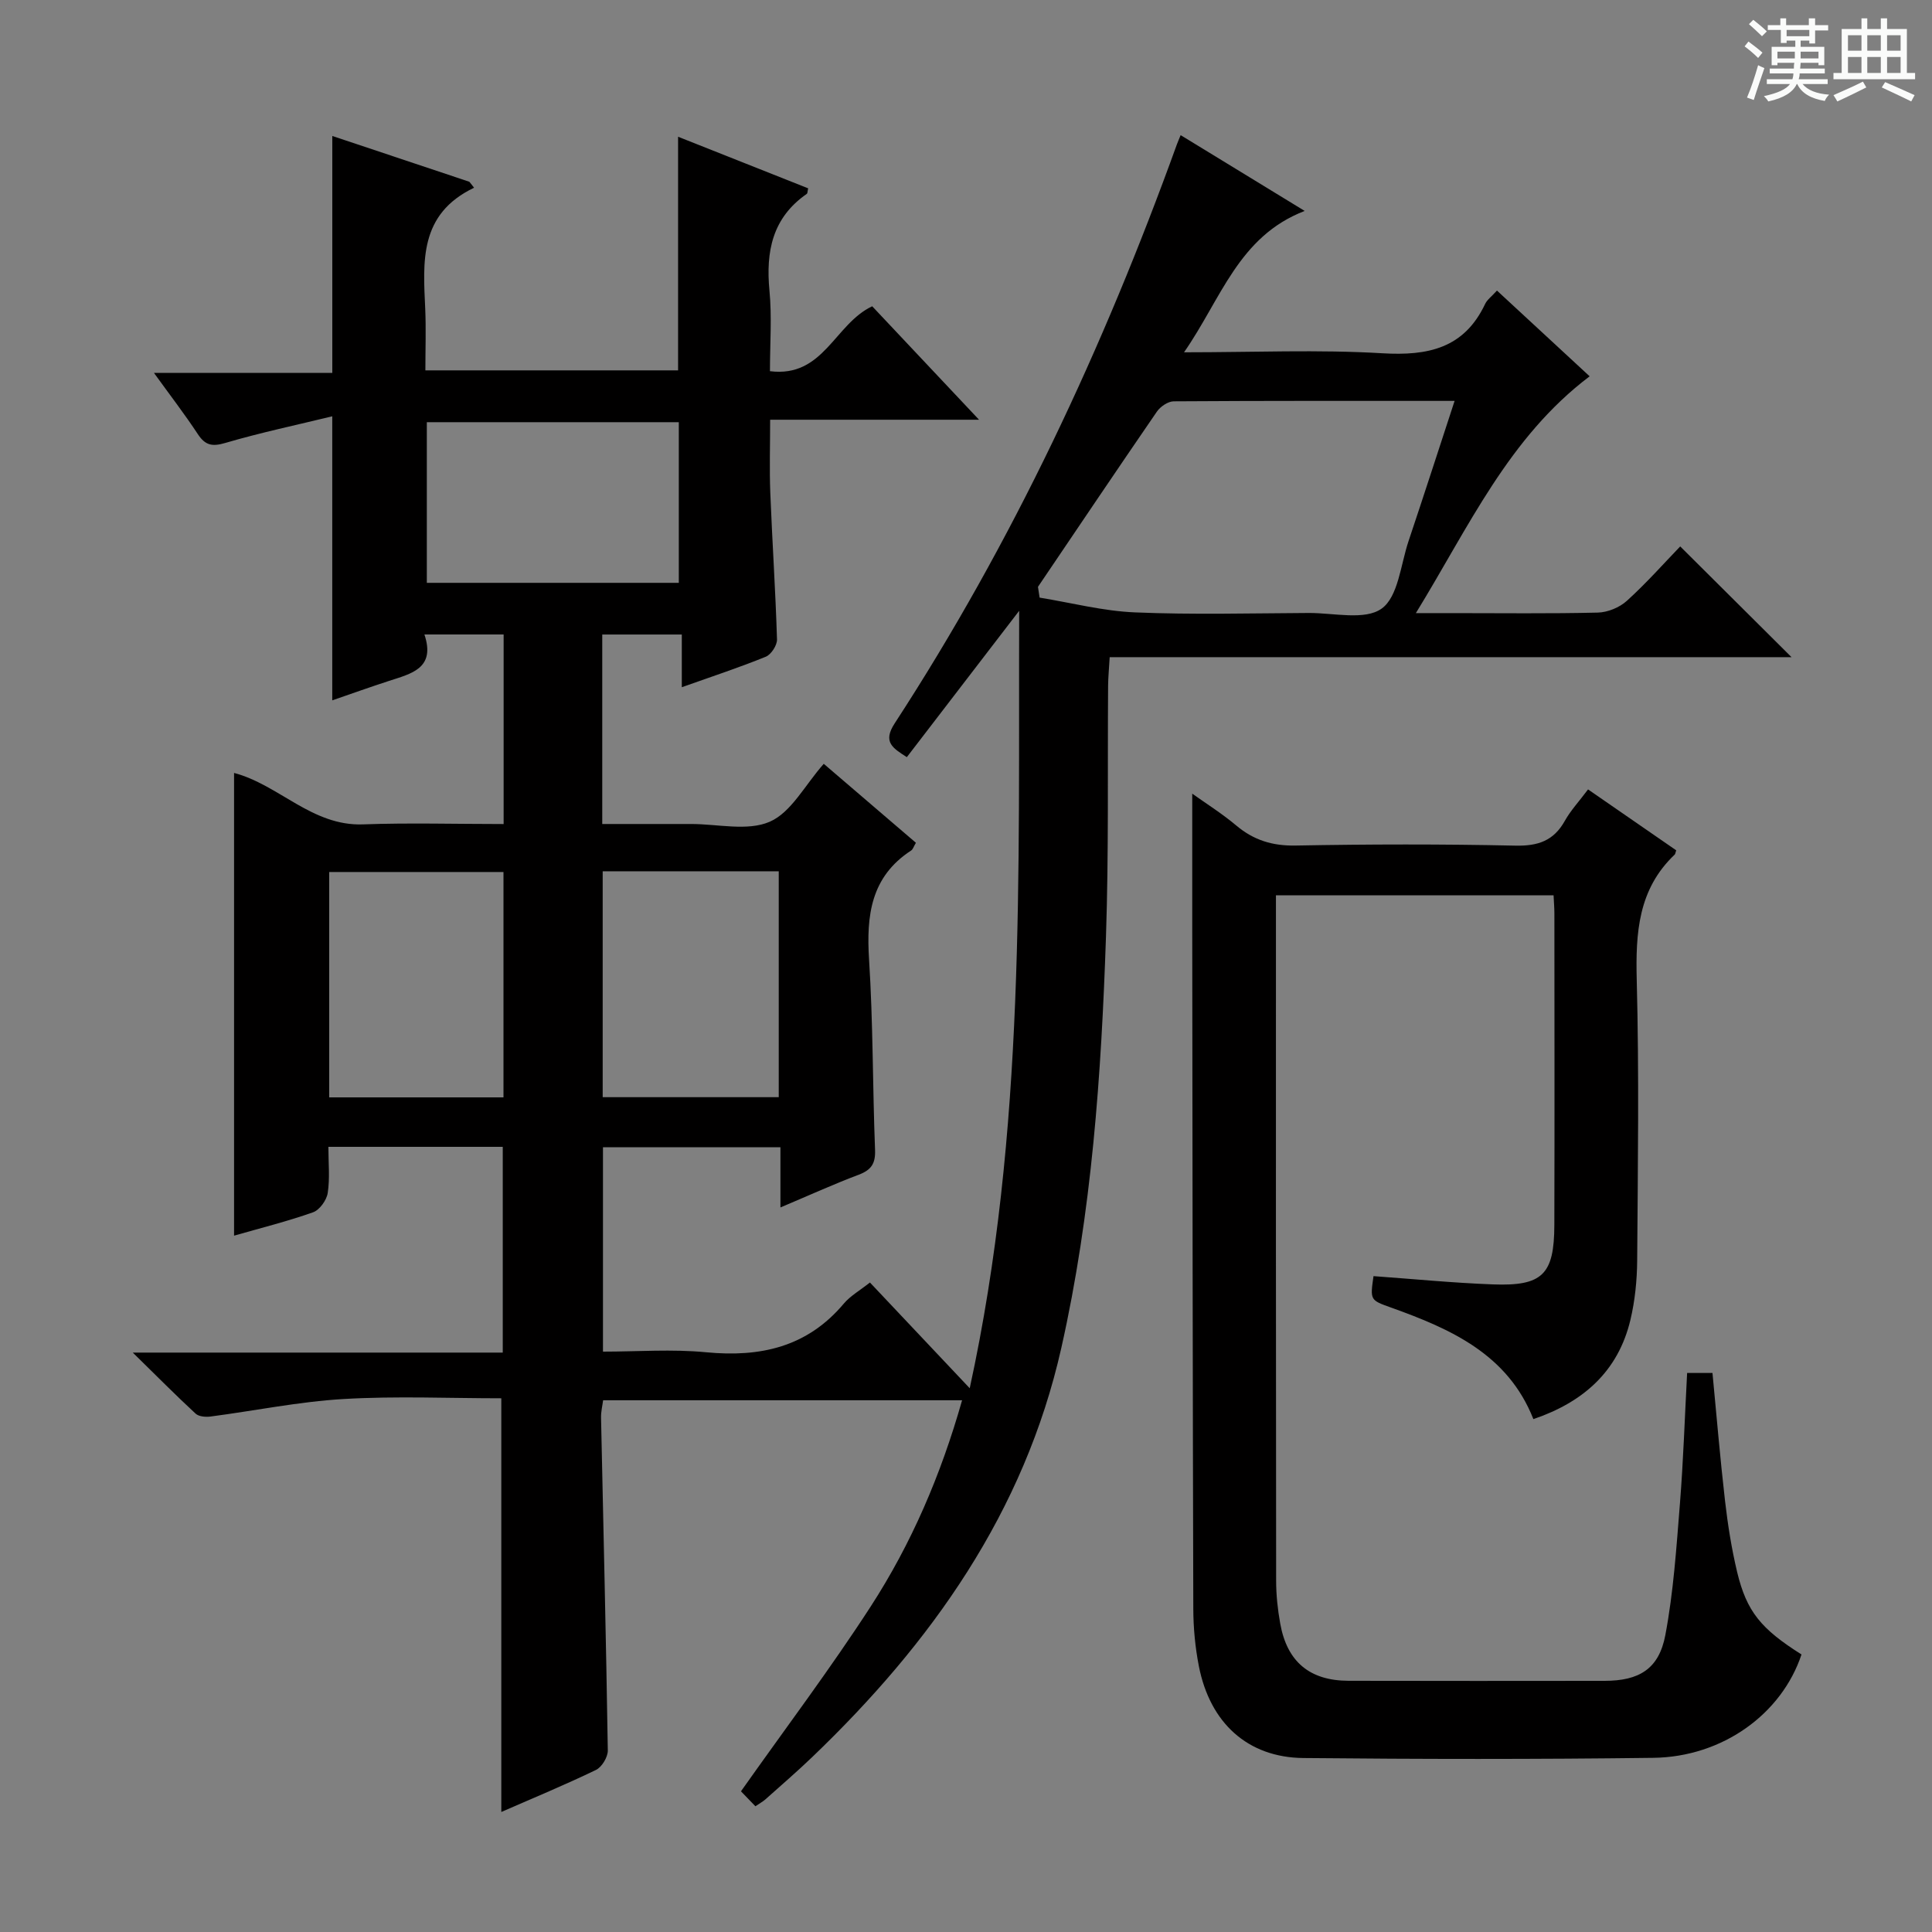
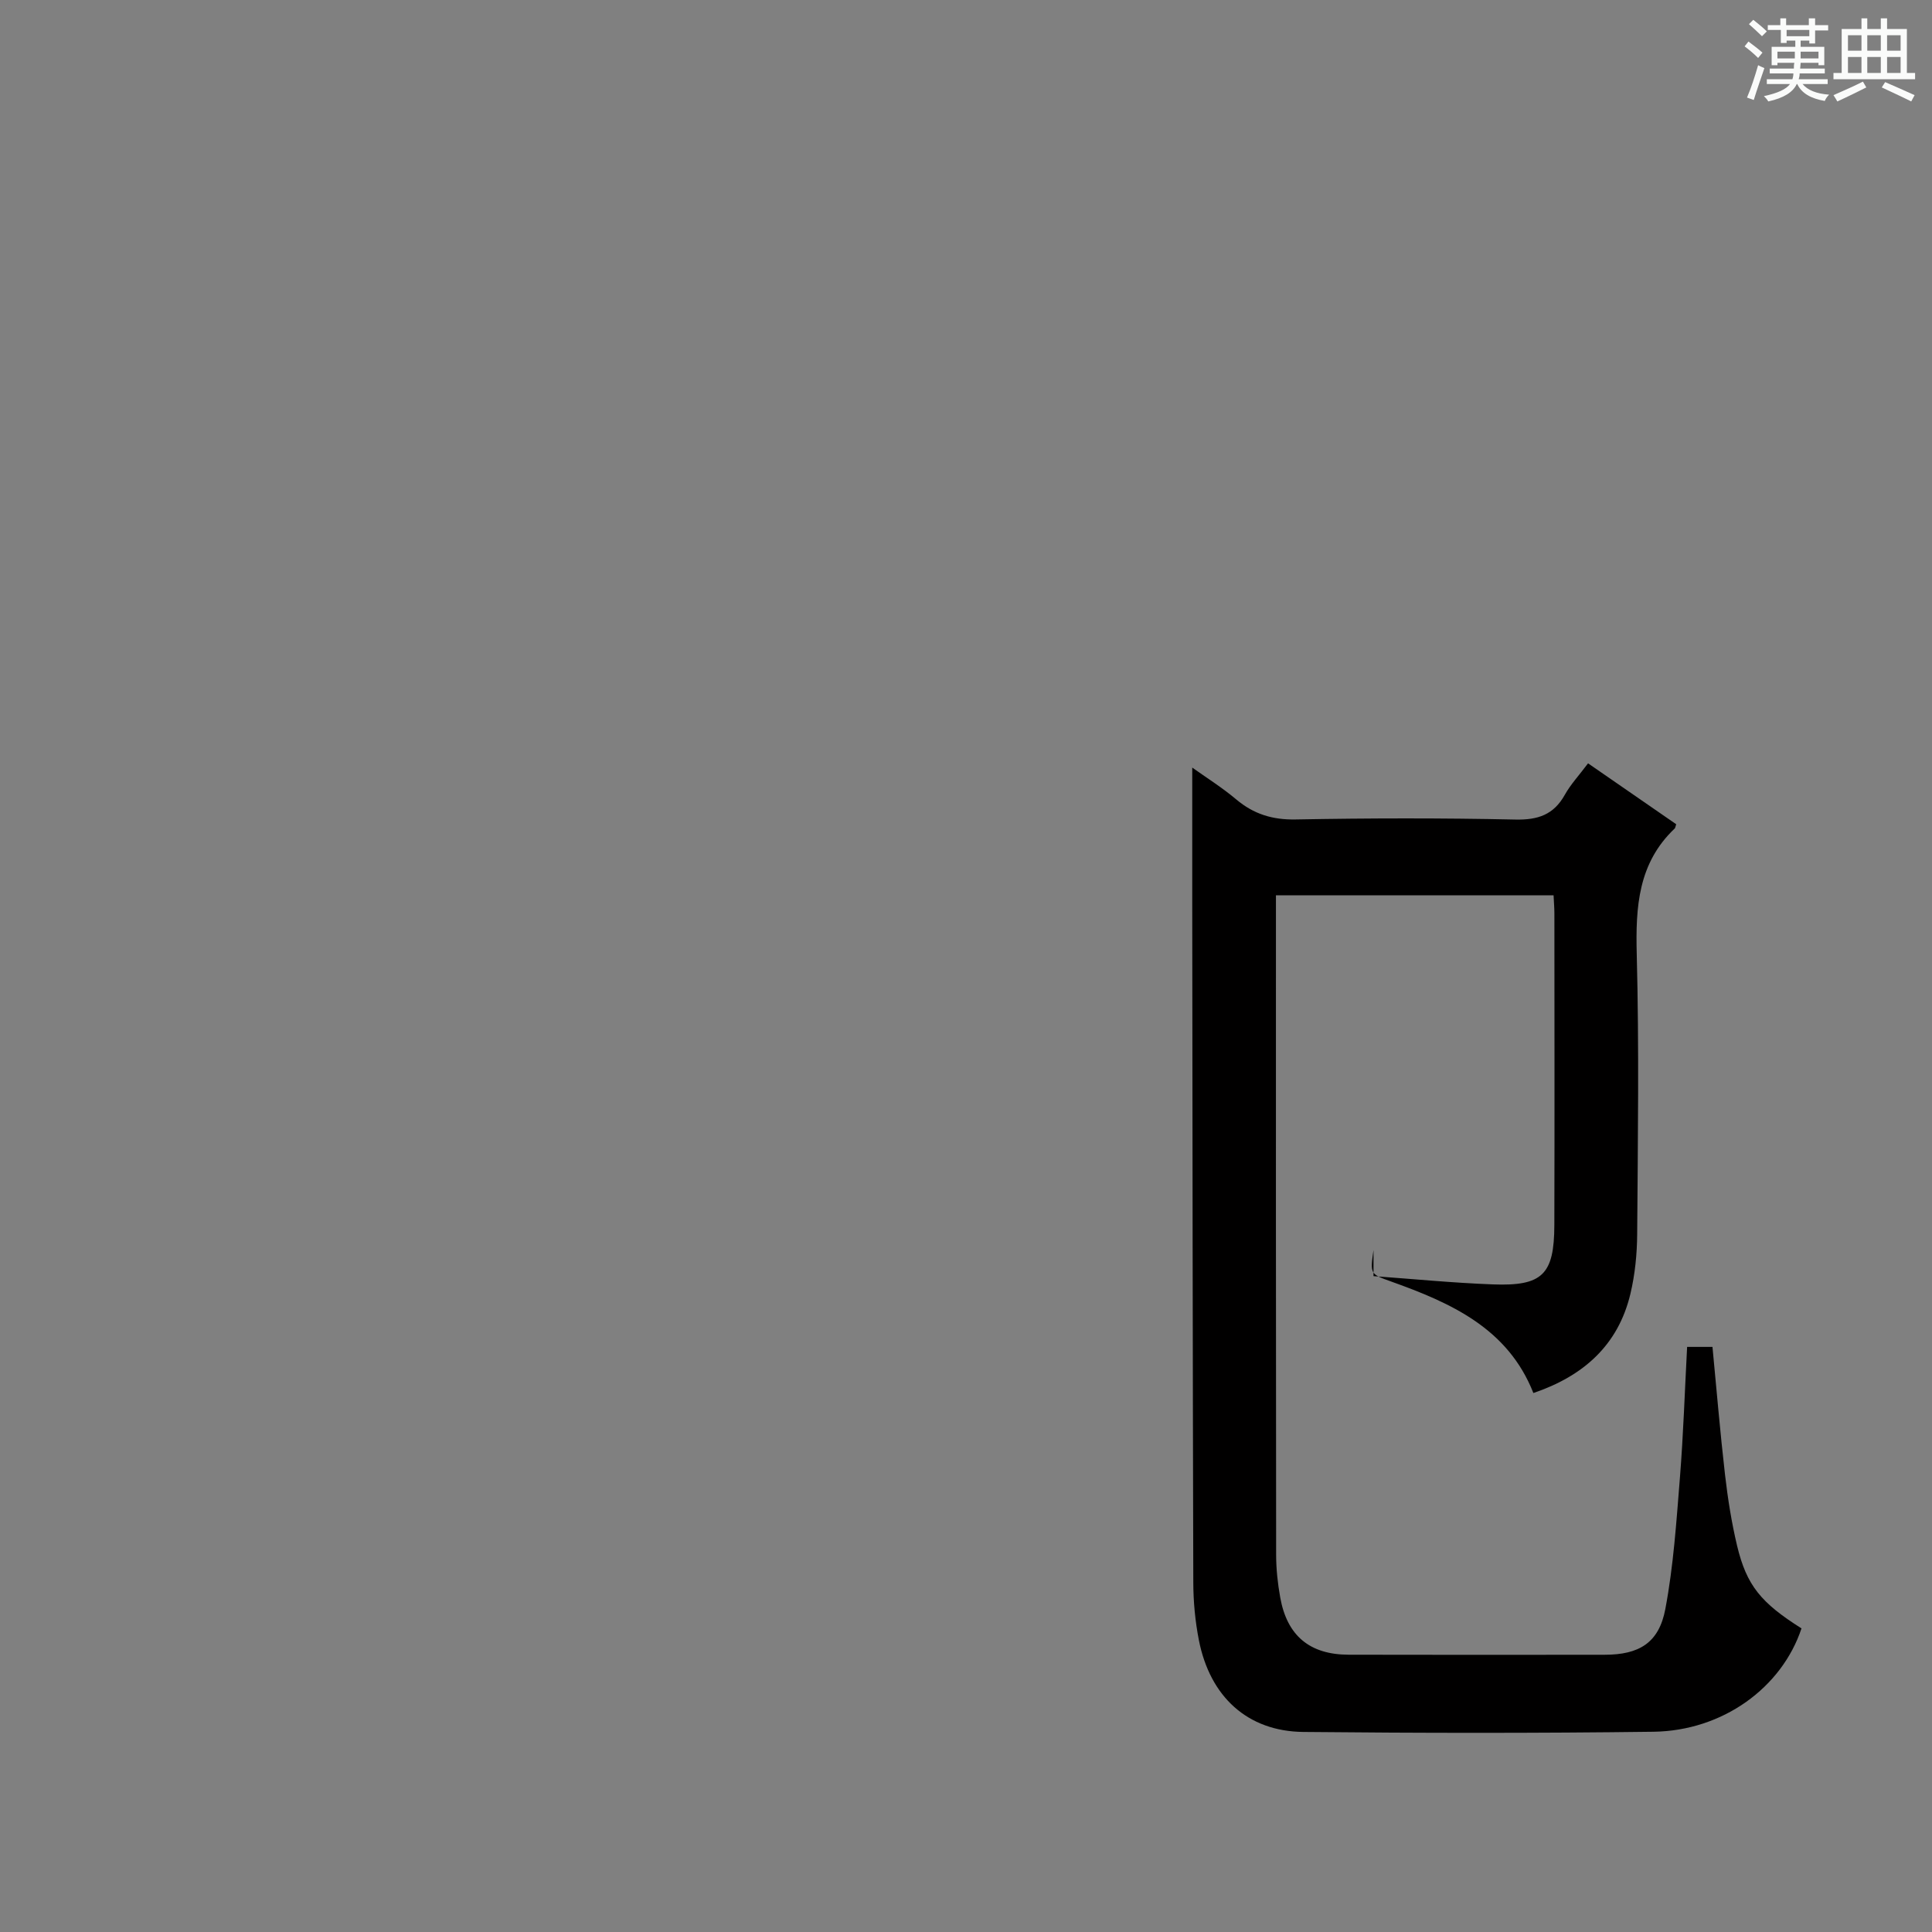
<svg xmlns="http://www.w3.org/2000/svg" enable-background="new 0 0 400 400" viewBox="0 0 400 400">
  <rect x="0" y="0" width="400" height="400" fill="#808080" stroke="none" />
  <path d="m361.2 9.6.8-1c.9.7 1.9 1.4 2.9 2.3l-.9 1.1c-1-1-2-1.8-2.8-2.4zm.5 10.6c.9-2.1 1.6-4.3 2.3-6.7.4.2.8.4 1.3.6-.7 2.1-1.5 4.3-2.2 6.6zm.4-15.2.9-.9c1 .8 2 1.6 2.8 2.4l-1 1c-.9-.9-1.8-1.7-2.7-2.5zm12.5-1.2h1.2v1.4h2.7v1.1h-2.7v2.7h-1.2v-.6h-1.8v1.3h4.9v3.8h-1.2v-.5h-3.7c0 .4-.1.9-.1 1.2h5.1v1h-5.2c0 .5-.1.9-.2 1.2h6v1h-5.2c1.1 1.3 2.9 2 5.5 2.2-.4.4-.7.8-.9 1.3-2.9-.5-4.8-1.6-5.7-3.5h-.1c-.8 1.7-2.7 2.9-5.9 3.6-.2-.4-.6-.8-.9-1.1 2.8-.6 4.6-1.4 5.4-2.5h-4.8v-1h5.3c.1-.3.2-.7.2-1.2h-4.9v-1h5c0-.4 0-.8.1-1.2h-3.5v.5h-1.2v-3.8h4.9v-1.3h-1.8v.5h-1.2v-2.7h-2.7v-1h2.6v-1.4h1.2v1.4h4.7v-1.4zm-6.6 8.3h3.6c0-.4 0-.9 0-1.4h-3.6zm1.9-4.6h4.7v-1.3h-4.7zm6.6 3.2h-3.7v1.4h3.7z" fill="#fafbfa" />
  <path d="m385.3 3.8h1.3v2.2h2.8v-2.2h1.3v2.2h4.1v9.1h1.7v1.3h-16.9v-1.3h1.7v-9.1h4.1v-2.2zm.4 13.1.7 1.2c-1.8.9-3.8 1.9-6 2.9-.2-.4-.5-.8-.8-1.3 2.3-1 4.3-1.9 6.1-2.8zm-3.1-6.4h2.8v-3.2h-2.8zm0 4.6h2.8v-3.3h-2.8zm4-4.6h2.8v-3.2h-2.8zm0 4.6h2.8v-3.3h-2.8zm3.7 1.9c2.1.9 4.1 1.8 6.1 2.7l-.7 1.3c-2.2-1.1-4.2-2-6.1-2.9zm3.2-9.7h-2.8v3.2h2.8zm-2.8 7.8h2.8v-3.3h-2.8z" fill="#fafbfa" />
  <g fill="#010000">
-     <path d="m98.15 38.87c-11.44 5.48-10.55 15.34-10.11 25.09.18 4.13.03 8.27.03 12.72h52.32c0-15.84 0-31.71 0-48.37 9 3.57 17.97 7.13 26.93 10.68-.14.59-.11 1.02-.29 1.15-7.13 4.95-8.5 11.93-7.72 20.06.52 5.42.1 10.94.1 16.65 11.12 1.4 13.36-9.76 21.17-13.44 6.96 7.39 14.16 15.04 22.12 23.49-14.87 0-28.6 0-43.25 0 0 5.29-.16 10.2.03 15.09.4 10.13 1.08 20.25 1.39 30.39.04 1.21-1.21 3.14-2.33 3.59-5.5 2.24-11.16 4.1-17.38 6.31 0-3.81 0-7.19 0-10.91-5.73 0-10.95 0-16.47 0v39.23h11.88 6.5c5.5-.01 11.68 1.54 16.3-.47 4.44-1.93 7.26-7.56 11.18-11.99 6.14 5.26 12.61 10.8 19.08 16.35-.47.79-.62 1.36-.99 1.6-8.35 5.44-9.29 13.45-8.71 22.58.84 13.11.73 26.28 1.24 39.41.11 2.81-.77 4.14-3.35 5.12-5.22 1.97-10.32 4.29-16.24 6.79 0-4.63 0-8.39 0-12.47-12.47 0-24.38 0-36.74 0v42.32c7.16 0 14.31-.55 21.33.13 11.24 1.08 20.95-1.06 28.52-10.06 1.36-1.61 3.32-2.72 5.42-4.38 6.63 7.03 13.19 13.98 20.66 21.89 11.63-53.35 10.04-106.46 10.24-160.96-8.27 10.78-15.68 20.43-23.26 30.3-2.91-1.88-5.05-3.11-2.52-6.99 24.44-37.53 43.24-77.82 58.43-119.87.21-.57.46-1.13.78-1.92 8.46 5.17 16.67 10.19 25.68 15.69-13.72 5.29-17.27 18.19-24.98 29.27 14.53 0 27.83-.59 41.06.2 9.47.56 16.94-1.02 21.29-10.23.41-.86 1.3-1.49 2.44-2.75 6.5 6.01 12.9 11.93 19.19 17.75-16.78 12.68-24.96 31.08-35.98 49.03h7.69c10 0 20 .13 29.99-.11 2.05-.05 4.49-1.06 6.01-2.44 4.06-3.68 7.71-7.81 11.04-11.26 7.93 7.89 15.53 15.45 23.05 22.93-46.29 0-93.43 0-141.17 0-.14 2.39-.31 4.13-.33 5.88-.13 17.33.14 34.67-.44 51.98-.96 28.59-2.94 57.12-9.24 85.13-7.66 34.05-26.92 61.12-51.65 84.8-3.12 2.99-6.41 5.82-9.63 8.7-.48.43-1.07.74-2.06 1.42-1.15-1.19-2.27-2.35-2.99-3.1 9.2-13.03 18.5-25.36 26.87-38.28 8.41-12.99 14.51-27.17 18.91-42.68-24.89 0-49.39 0-74.32 0-.14 1.1-.46 2.36-.43 3.62.48 22.96 1.05 45.92 1.4 68.88.02 1.37-1.23 3.45-2.46 4.04-6.4 3.09-12.98 5.81-19.59 8.7 0-28.54 0-56.81 0-85.65-10.76 0-21.73-.49-32.64.15-9.23.54-18.38 2.43-27.58 3.63-1 .13-2.41.01-3.07-.6-4.11-3.8-8.05-7.78-13.01-12.64h76.6c0-14.46 0-28.45 0-42.6-12.01 0-23.77 0-36.1 0 0 3.35.33 6.52-.14 9.56-.23 1.49-1.68 3.51-3.03 3.99-5.3 1.88-10.78 3.24-16.36 4.84 0-31.99 0-63.78 0-95.8 9.27 2.43 16.12 11.03 26.68 10.65 9.6-.35 19.22-.07 29.13-.07 0-13.4 0-26.15 0-39.25-5.33 0-10.54 0-16.4 0 2.36 7.04-2.72 8.11-7.38 9.63-3.93 1.28-7.82 2.67-11.7 4.01 0-19.27 0-38.4 0-58.81-7.46 1.82-14.87 3.38-22.12 5.51-2.74.81-4.17.52-5.72-1.83-2.72-4.13-5.75-8.06-9.07-12.66h36.92c0-16.6 0-32.76 0-49.06 9.25 3.09 18.81 6.29 28.37 9.48.34.4.66.82.98 1.24zm116.75 82.63c.11.74.23 1.48.34 2.23 6.59 1.07 13.15 2.79 19.77 3.06 11.98.5 23.99.18 35.99.12 5.14-.02 11.6 1.58 15.06-.91 3.43-2.46 3.93-9.1 5.56-13.96 3.19-9.51 6.27-19.06 9.54-29.04-19.85 0-39-.04-58.15.09-1.19.01-2.76 1.08-3.48 2.12-8.28 12.05-16.44 24.18-24.63 36.29zm-90.12 105.66h36.45c0-15.81 0-31.18 0-46.77-12.27 0-24.18 0-36.45 0zm15.76-106.49c0-11.52 0-22.43 0-33.26-17.63 0-34.86 0-52.17 0v33.26zm-72.38 106.53h36.08c0-15.77 0-31.15 0-46.66-12.2 0-24.06 0-36.08 0z" />
-     <path d="m284.37 264.21c8.22.59 16.45 1.4 24.7 1.71 10.29.39 12.71-2.04 12.74-12.29.06-21.5.02-43 .01-64.5 0-1.14-.1-2.28-.17-3.77-19.08 0-37.97 0-57.48 0v5.4c0 45.5-.02 90.99.04 136.49 0 2.97.32 5.98.85 8.91 1.42 7.9 6.1 11.81 14.15 11.83 17.67.05 35.33.02 53 .01 7.12 0 11.25-2.43 12.58-9.47 1.69-8.94 2.29-18.11 3.02-27.2.71-8.92 1-17.88 1.49-27.07h5.25c.84 8.75 1.58 17.64 2.6 26.49.57 4.93 1.35 9.87 2.5 14.7 1.98 8.24 4.96 11.8 13.33 17.09-4.07 12.27-16.3 21.21-30.66 21.4-24.16.31-48.33.28-72.49.04-11.51-.12-19.32-7.26-21.62-19.03-.76-3.89-1.14-7.92-1.15-11.88-.13-47-.17-93.99-.22-140.99-.01-9.13 0-18.27 0-27.76 2.85 2.03 6.16 4.11 9.12 6.6 3.62 3.04 7.49 4.23 12.29 4.14 15.16-.28 30.33-.31 45.49.02 4.68.1 7.93-.99 10.24-5.13 1.2-2.15 2.94-4.01 4.81-6.51 6.19 4.28 12.27 8.48 18.25 12.61-.19.57-.2.77-.3.87-7.59 7.19-8.12 16.24-7.87 26.02.5 19.32.23 38.66.09 57.99-.03 4.12-.45 8.34-1.4 12.34-2.54 10.68-9.79 17.05-20.09 20.54-5.29-13.42-17.08-18.66-29.49-23.1-4.31-1.54-4.32-1.53-3.61-6.5z" />
+     <path d="m284.37 264.21c8.22.59 16.45 1.4 24.7 1.71 10.29.39 12.71-2.04 12.74-12.29.06-21.5.02-43 .01-64.5 0-1.14-.1-2.28-.17-3.77-19.08 0-37.97 0-57.48 0c0 45.5-.02 90.99.04 136.49 0 2.97.32 5.98.85 8.91 1.42 7.9 6.1 11.81 14.15 11.83 17.67.05 35.33.02 53 .01 7.12 0 11.25-2.43 12.58-9.47 1.69-8.94 2.29-18.11 3.02-27.2.71-8.92 1-17.88 1.49-27.07h5.25c.84 8.75 1.58 17.64 2.6 26.49.57 4.93 1.35 9.87 2.5 14.7 1.98 8.24 4.96 11.8 13.33 17.09-4.07 12.27-16.3 21.21-30.66 21.4-24.16.31-48.33.28-72.49.04-11.51-.12-19.32-7.26-21.62-19.03-.76-3.89-1.14-7.92-1.15-11.88-.13-47-.17-93.99-.22-140.99-.01-9.13 0-18.27 0-27.76 2.85 2.03 6.16 4.11 9.12 6.6 3.62 3.04 7.49 4.23 12.29 4.14 15.16-.28 30.33-.31 45.49.02 4.68.1 7.93-.99 10.24-5.13 1.2-2.15 2.94-4.01 4.81-6.51 6.19 4.28 12.27 8.48 18.25 12.61-.19.57-.2.77-.3.87-7.59 7.19-8.12 16.24-7.87 26.02.5 19.32.23 38.66.09 57.99-.03 4.12-.45 8.34-1.4 12.34-2.54 10.68-9.79 17.05-20.09 20.54-5.29-13.42-17.08-18.66-29.49-23.1-4.31-1.54-4.32-1.53-3.61-6.5z" />
  </g>
</svg>